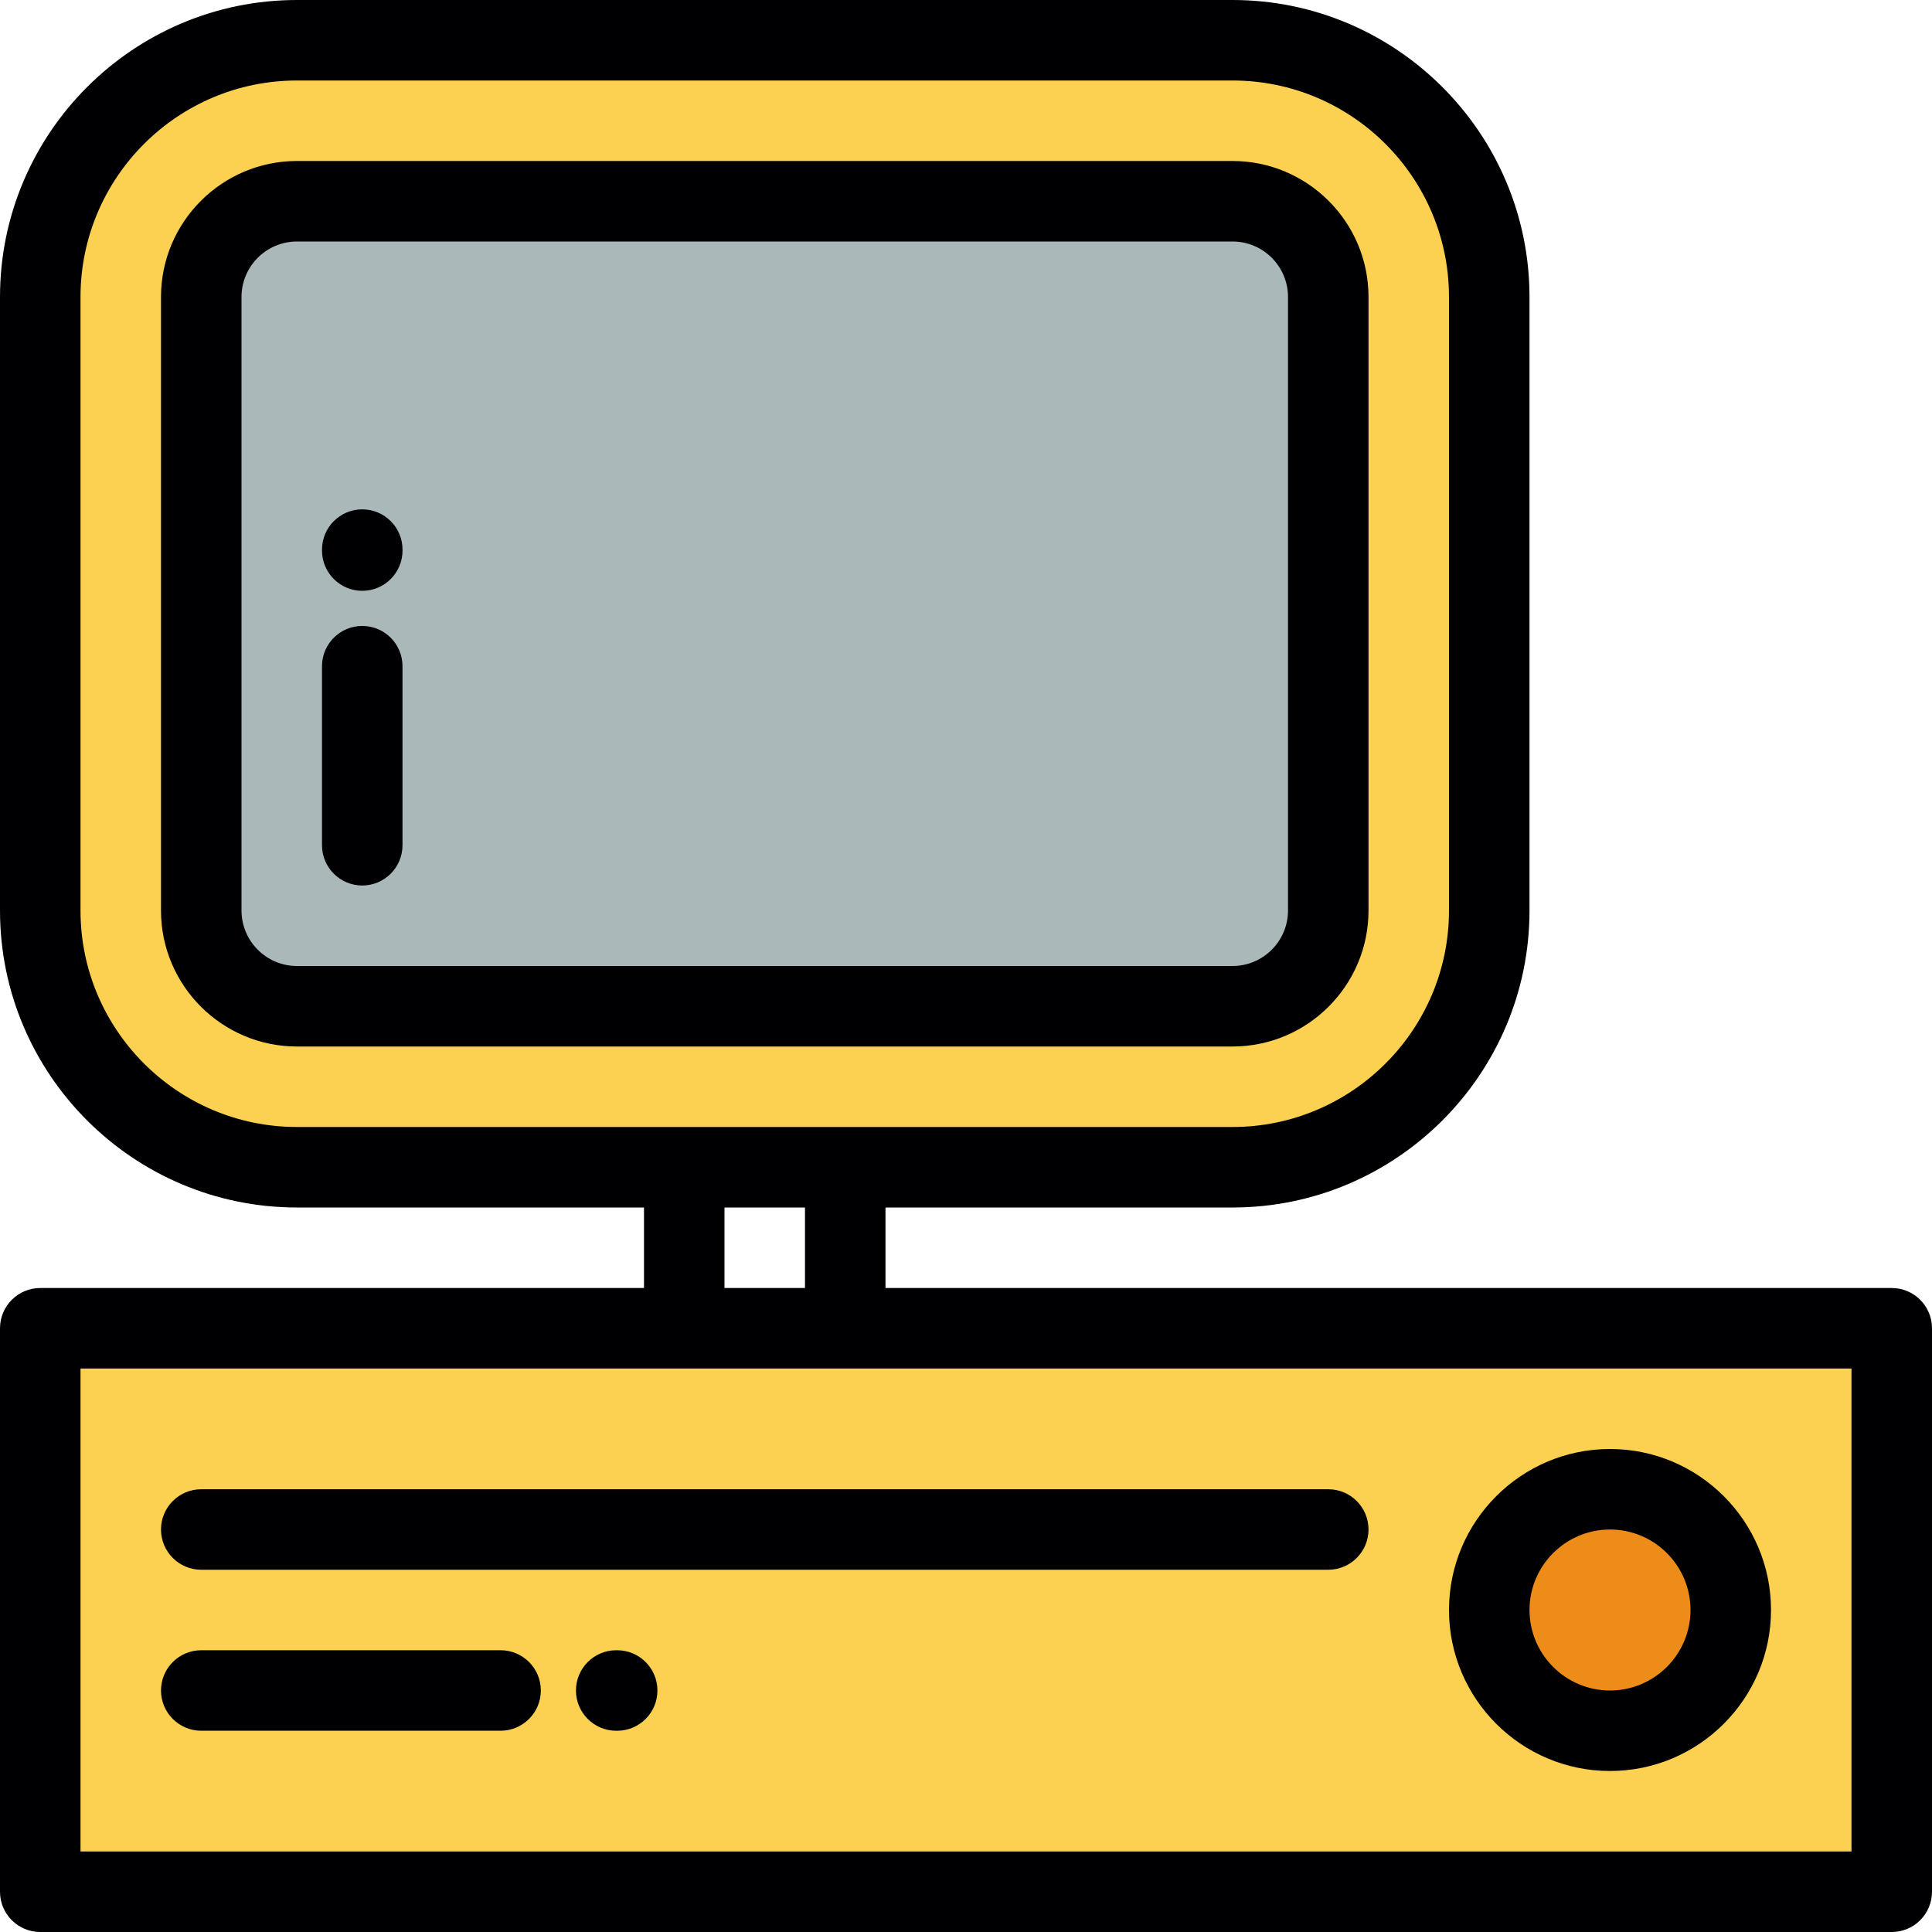
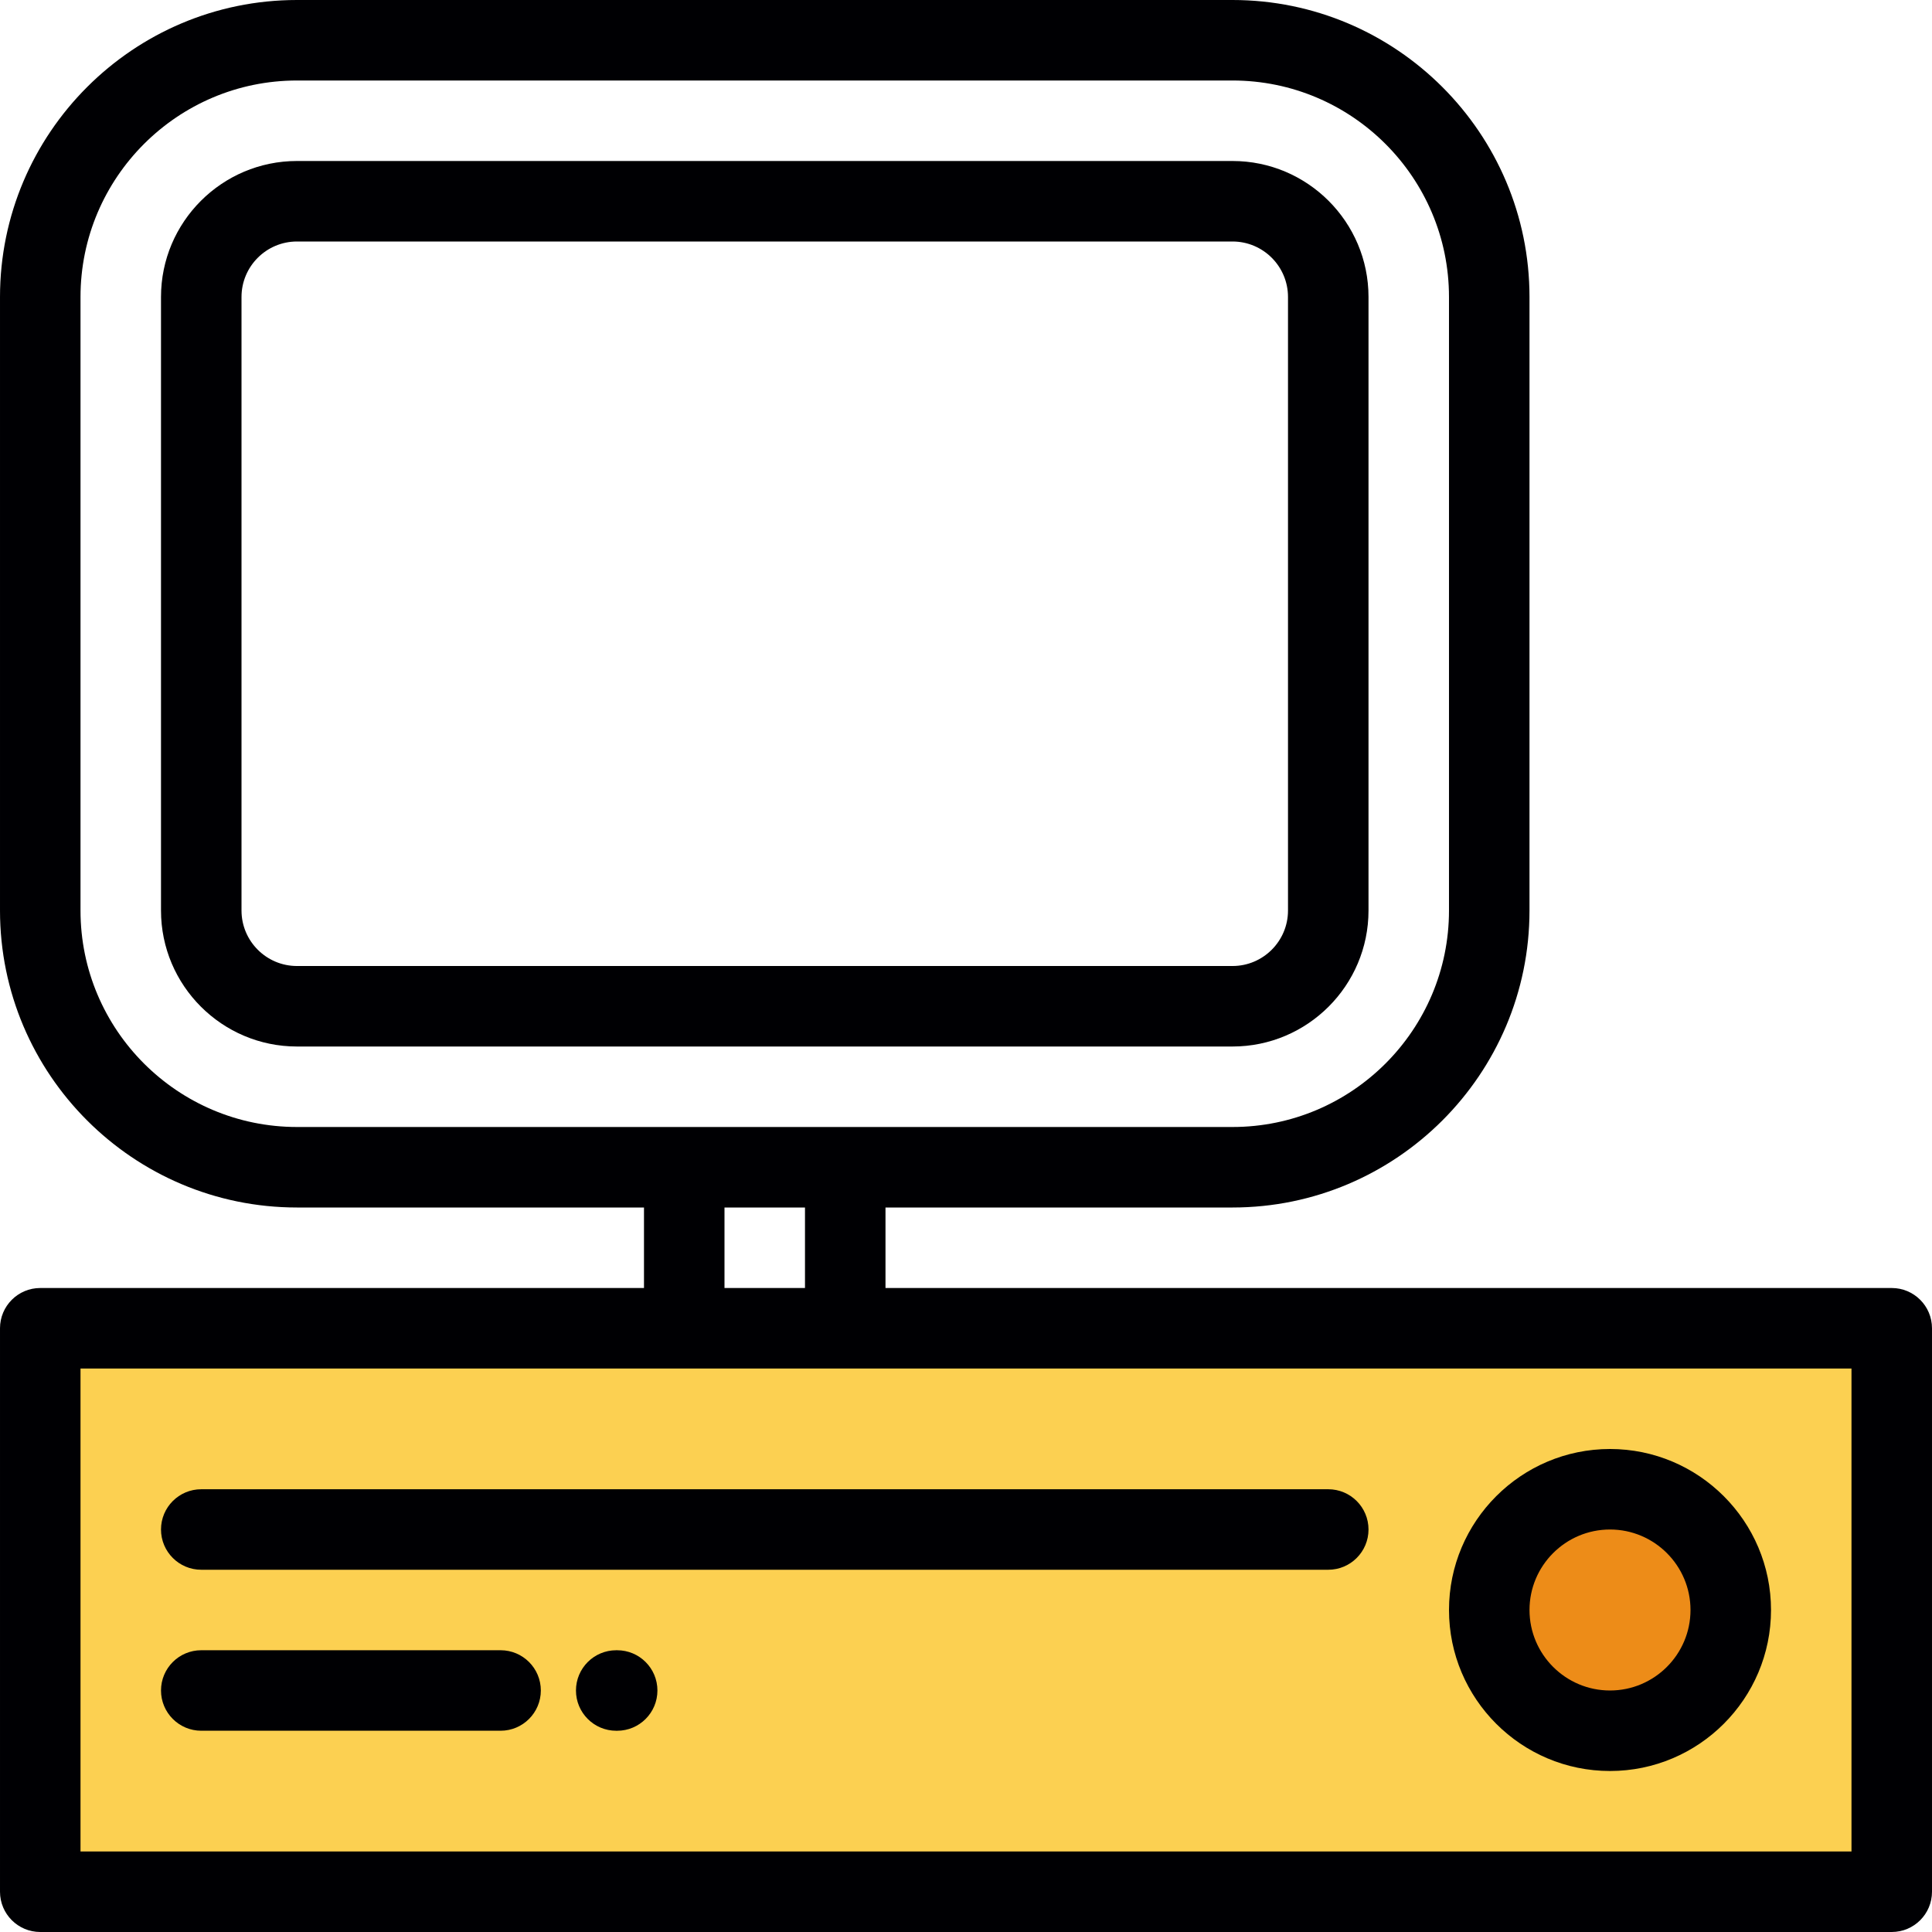
<svg xmlns="http://www.w3.org/2000/svg" height="800px" width="800px" version="1.1" id="Layer_1" viewBox="0 0 511.999 511.999" xml:space="preserve">
  <g>
-     <path style="fill:#ABB8B9;" d="M78.701,266.669h247.93c13.954,0,25.369-11.415,25.369-25.368v-162.6   c0-13.955-11.415-25.368-25.369-25.368H78.701c-13.952,0-25.366,11.413-25.366,25.368v162.6   C53.335,255.254,64.749,266.669,78.701,266.669z" />
    <g>
-       <path style="fill:#FCD051;" d="M352.001,78.701v162.6c0,13.953-11.415,25.368-25.369,25.368H78.701    c-13.952,0-25.366-11.415-25.366-25.368v-162.6c0-13.955,11.414-25.368,25.366-25.368h247.93    C340.584,53.333,352.001,64.746,352.001,78.701L352.001,78.701z M326.63,10.667H78.701c-37.419,0-68.033,30.617-68.033,68.034    v162.6c0,37.421,30.613,68.032,68.033,68.032h102.631h42.667H326.63c37.42,0,68.034-30.61,68.034-68.032v-162.6    C394.665,41.284,364.051,10.667,326.63,10.667z" />
      <path style="fill:#FCD051;" d="M501.331,352.002H223.999h-42.667H10.668v149.329h490.663L501.331,352.002L501.331,352.002z     M426.665,394.667c17.674,0,32.001,14.329,32.001,32.002c0,17.672-14.327,31.996-32.001,31.996c-17.673,0-32-14.324-32-31.996    C394.665,408.994,408.991,394.667,426.665,394.667z" />
    </g>
    <circle style="fill:#ED8C18;" cx="426.665" cy="426.666" r="31.999" />
  </g>
  <g>
    <path style="fill:#000003;" d="M362.668,241.301v-162.6c0-19.87-16.165-36.036-36.037-36.036H78.701   c-19.869,0-36.034,16.165-36.034,36.036v162.6c0,19.87,16.164,36.036,36.034,36.036h247.93   C346.501,277.336,362.668,261.171,362.668,241.301z M64.002,241.301v-162.6C64.002,70.594,70.597,64,78.701,64h247.93   c8.107,0,14.702,6.595,14.702,14.701v162.6c0,8.105-6.596,14.701-14.702,14.701H78.701   C70.597,256.002,64.002,249.406,64.002,241.301z" />
    <path style="fill:#000003;" d="M501.331,341.335H234.664V320h91.966c43.396,0,78.701-35.305,78.701-78.699v-162.6   C405.332,35.305,370.026,0,326.63,0H78.701c-43.394,0-78.7,35.305-78.7,78.701v162.6c0,43.395,35.306,78.699,78.7,78.699h91.962   v21.335H10.668c-5.892,0-10.667,4.776-10.667,10.667v149.329c0,5.889,4.776,10.667,10.667,10.667h490.663   c5.891,0,10.667-4.778,10.667-10.667V352.002C511.998,346.111,507.221,341.335,501.331,341.335z M21.335,241.301v-162.6   c0-31.633,25.734-57.366,57.365-57.366h247.93c31.632,0,57.366,25.733,57.366,57.366v162.6c0,31.629-25.734,57.364-57.366,57.364   H223.997H181.33H78.701C47.07,298.665,21.335,272.931,21.335,241.301z M191.997,320h21.332v21.335h-21.332V320z M490.663,490.665   H21.335V362.67H181.33h42.667h266.666v127.995H490.663z" />
    <path style="fill:#000003;" d="M426.667,469.332c23.527,0,42.667-19.141,42.667-42.668c0-23.527-19.139-42.666-42.667-42.666   c-23.528,0-42.668,19.138-42.668,42.666C384,450.191,403.139,469.332,426.667,469.332z M426.667,405.334   c11.762,0,21.332,9.568,21.332,21.331s-9.57,21.333-21.332,21.333c-11.762,0-21.333-9.57-21.333-21.333   C405.335,414.901,414.904,405.334,426.667,405.334z" />
-     <path style="fill:#000003;" d="M96.003,134.983c-5.891,0-10.667,4.776-10.667,10.667v0.256c0,5.889,4.777,10.667,10.667,10.667   c5.891,0,10.667-4.778,10.667-10.667v-0.256C106.671,139.758,101.895,134.983,96.003,134.983z" />
-     <path style="fill:#000003;" d="M95.999,165.881c-5.891,0-10.667,4.776-10.667,10.667v47.451c0,5.889,4.777,10.667,10.667,10.667   c5.891,0,10.667-4.778,10.667-10.667v-47.451C106.666,170.657,101.891,165.881,95.999,165.881z" />
    <path style="fill:#000003;" d="M42.667,405.332c0,5.889,4.776,10.667,10.667,10.667h298.667c5.893,0,10.667-4.778,10.667-10.667   c0-5.892-4.775-10.667-10.667-10.667H53.335C47.443,394.665,42.667,399.439,42.667,405.332z" />
    <path style="fill:#000003;" d="M163.557,437.332h-0.254c-5.892,0-10.667,4.776-10.667,10.667c0,5.889,4.776,10.667,10.667,10.667   h0.254c5.892,0,10.667-4.778,10.667-10.667C174.224,442.107,169.45,437.332,163.557,437.332z" />
    <path style="fill:#000003;" d="M132.659,437.328H53.335c-5.892,0-10.667,4.776-10.667,10.667c0,5.889,4.776,10.667,10.667,10.667   h79.324c5.892,0,10.667-4.778,10.667-10.667C143.326,442.103,138.551,437.328,132.659,437.328z" />
  </g>
</svg>